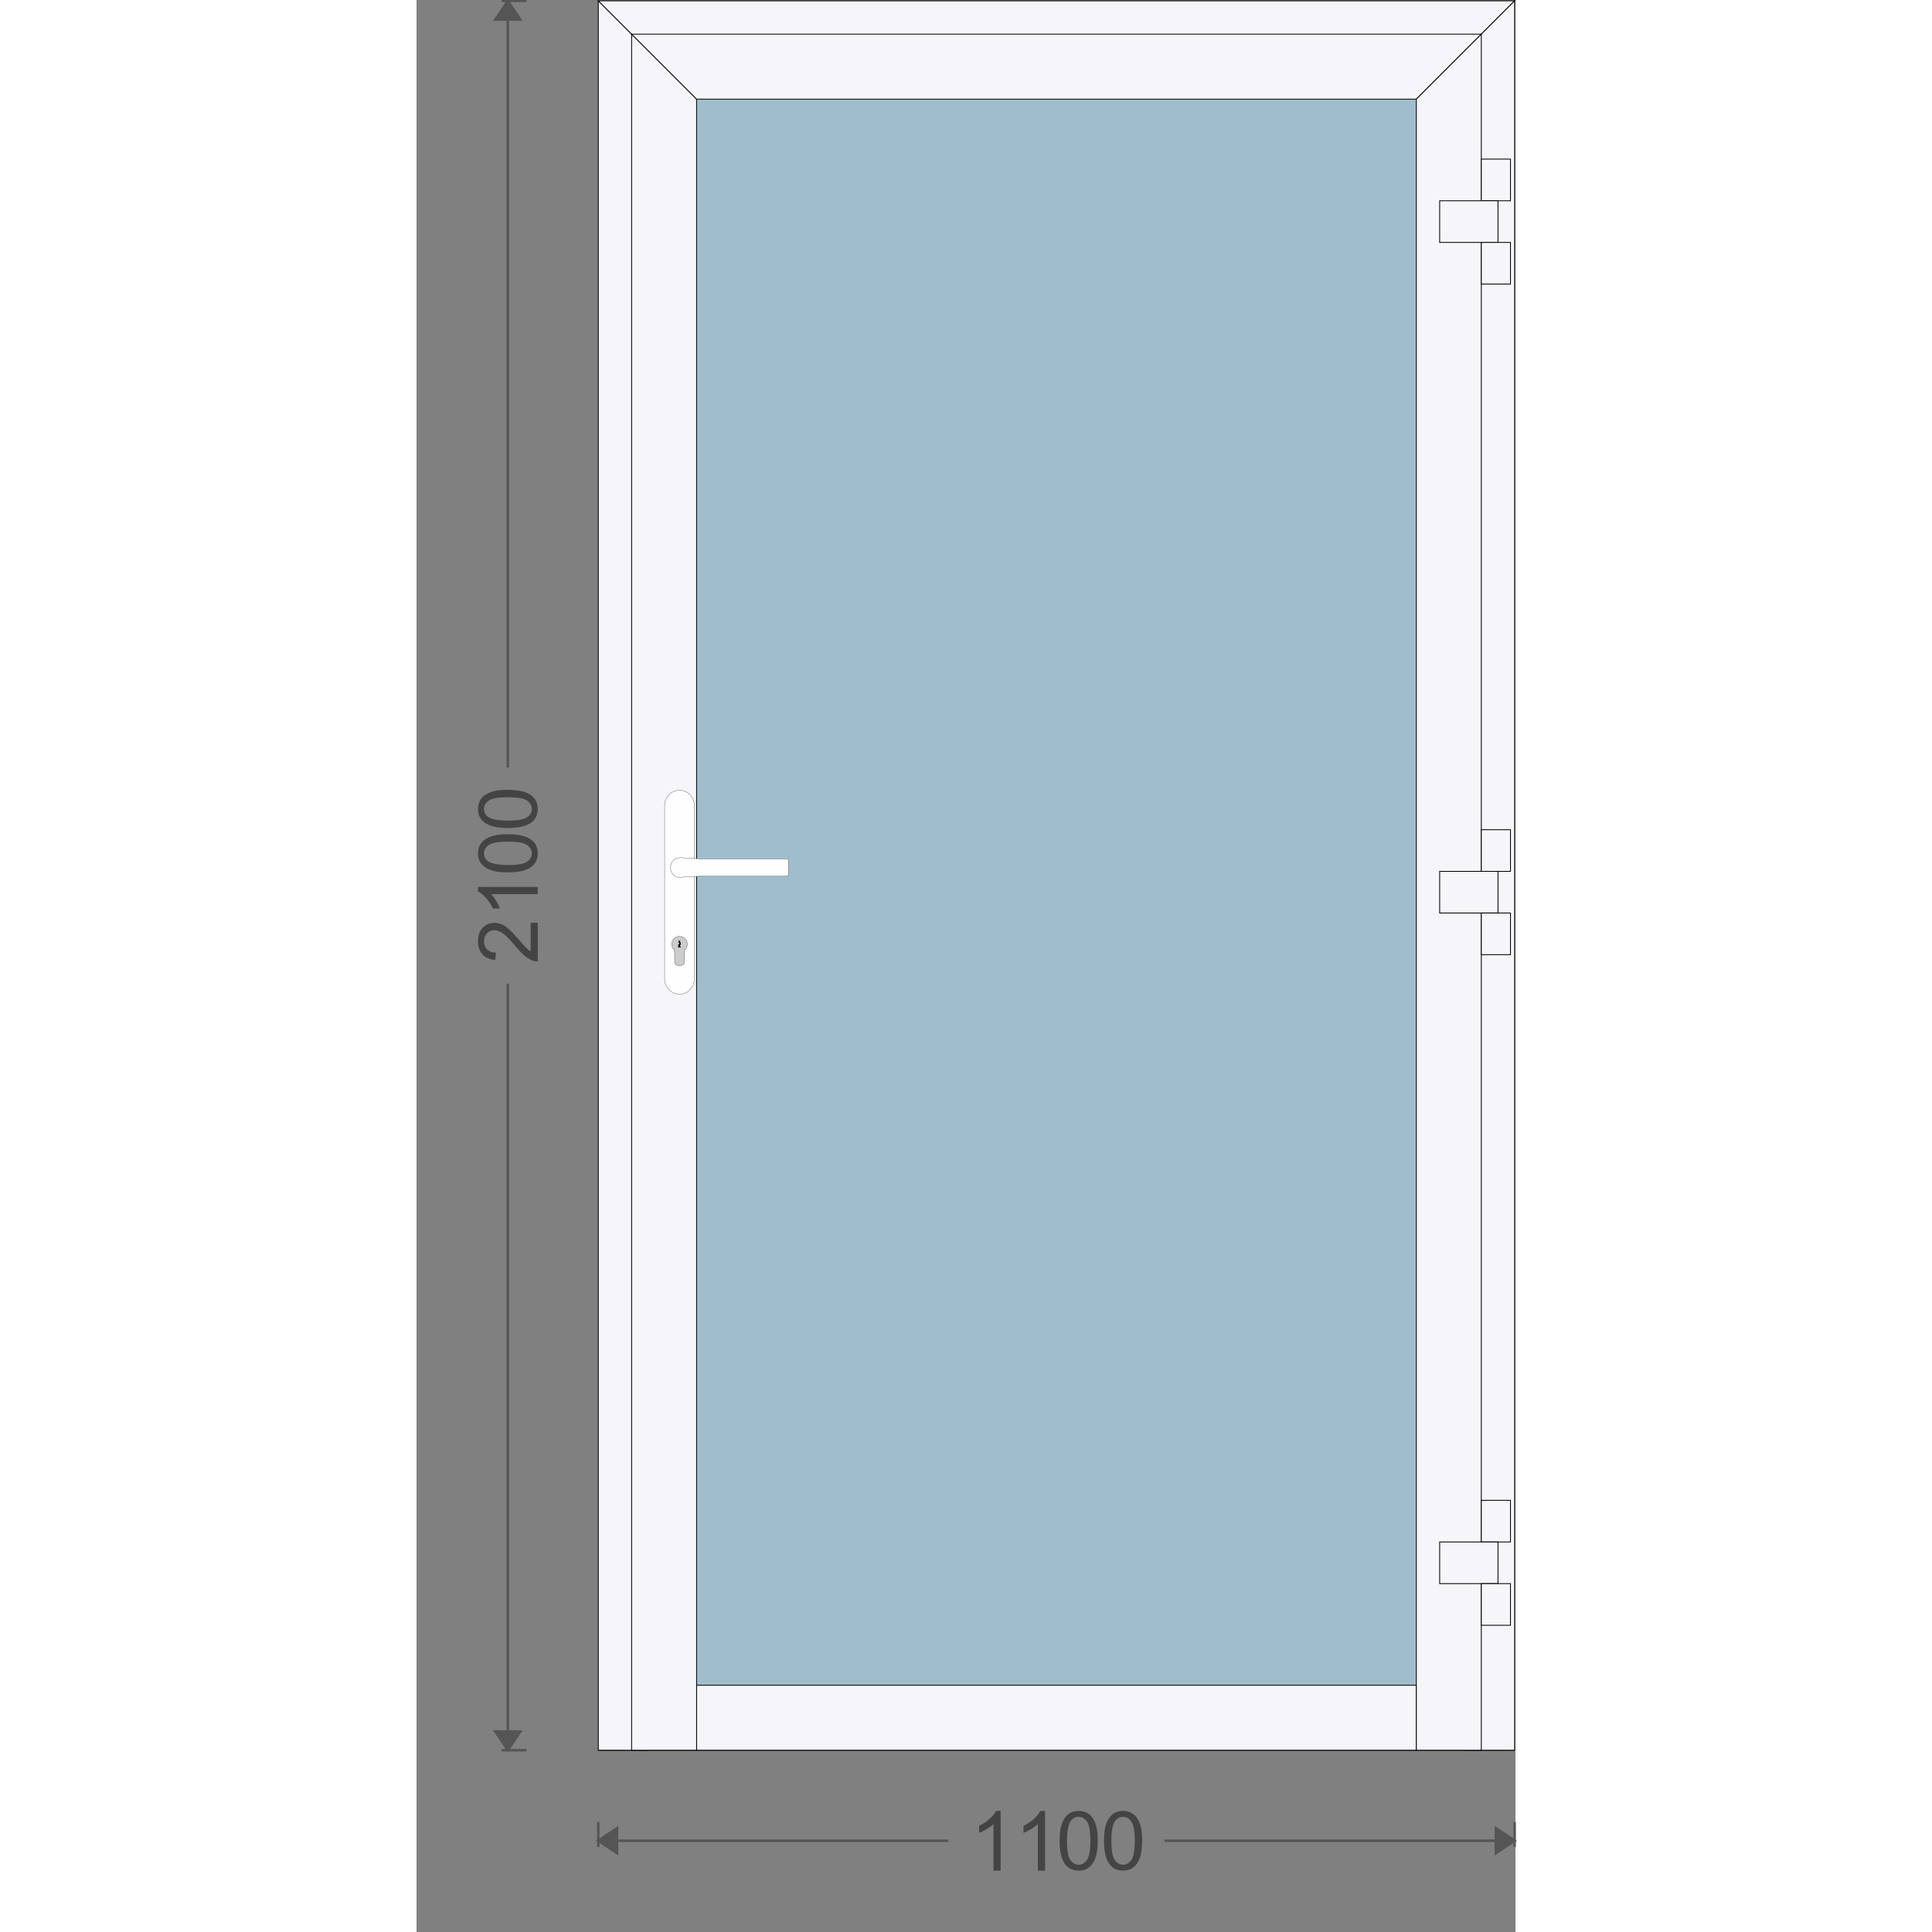
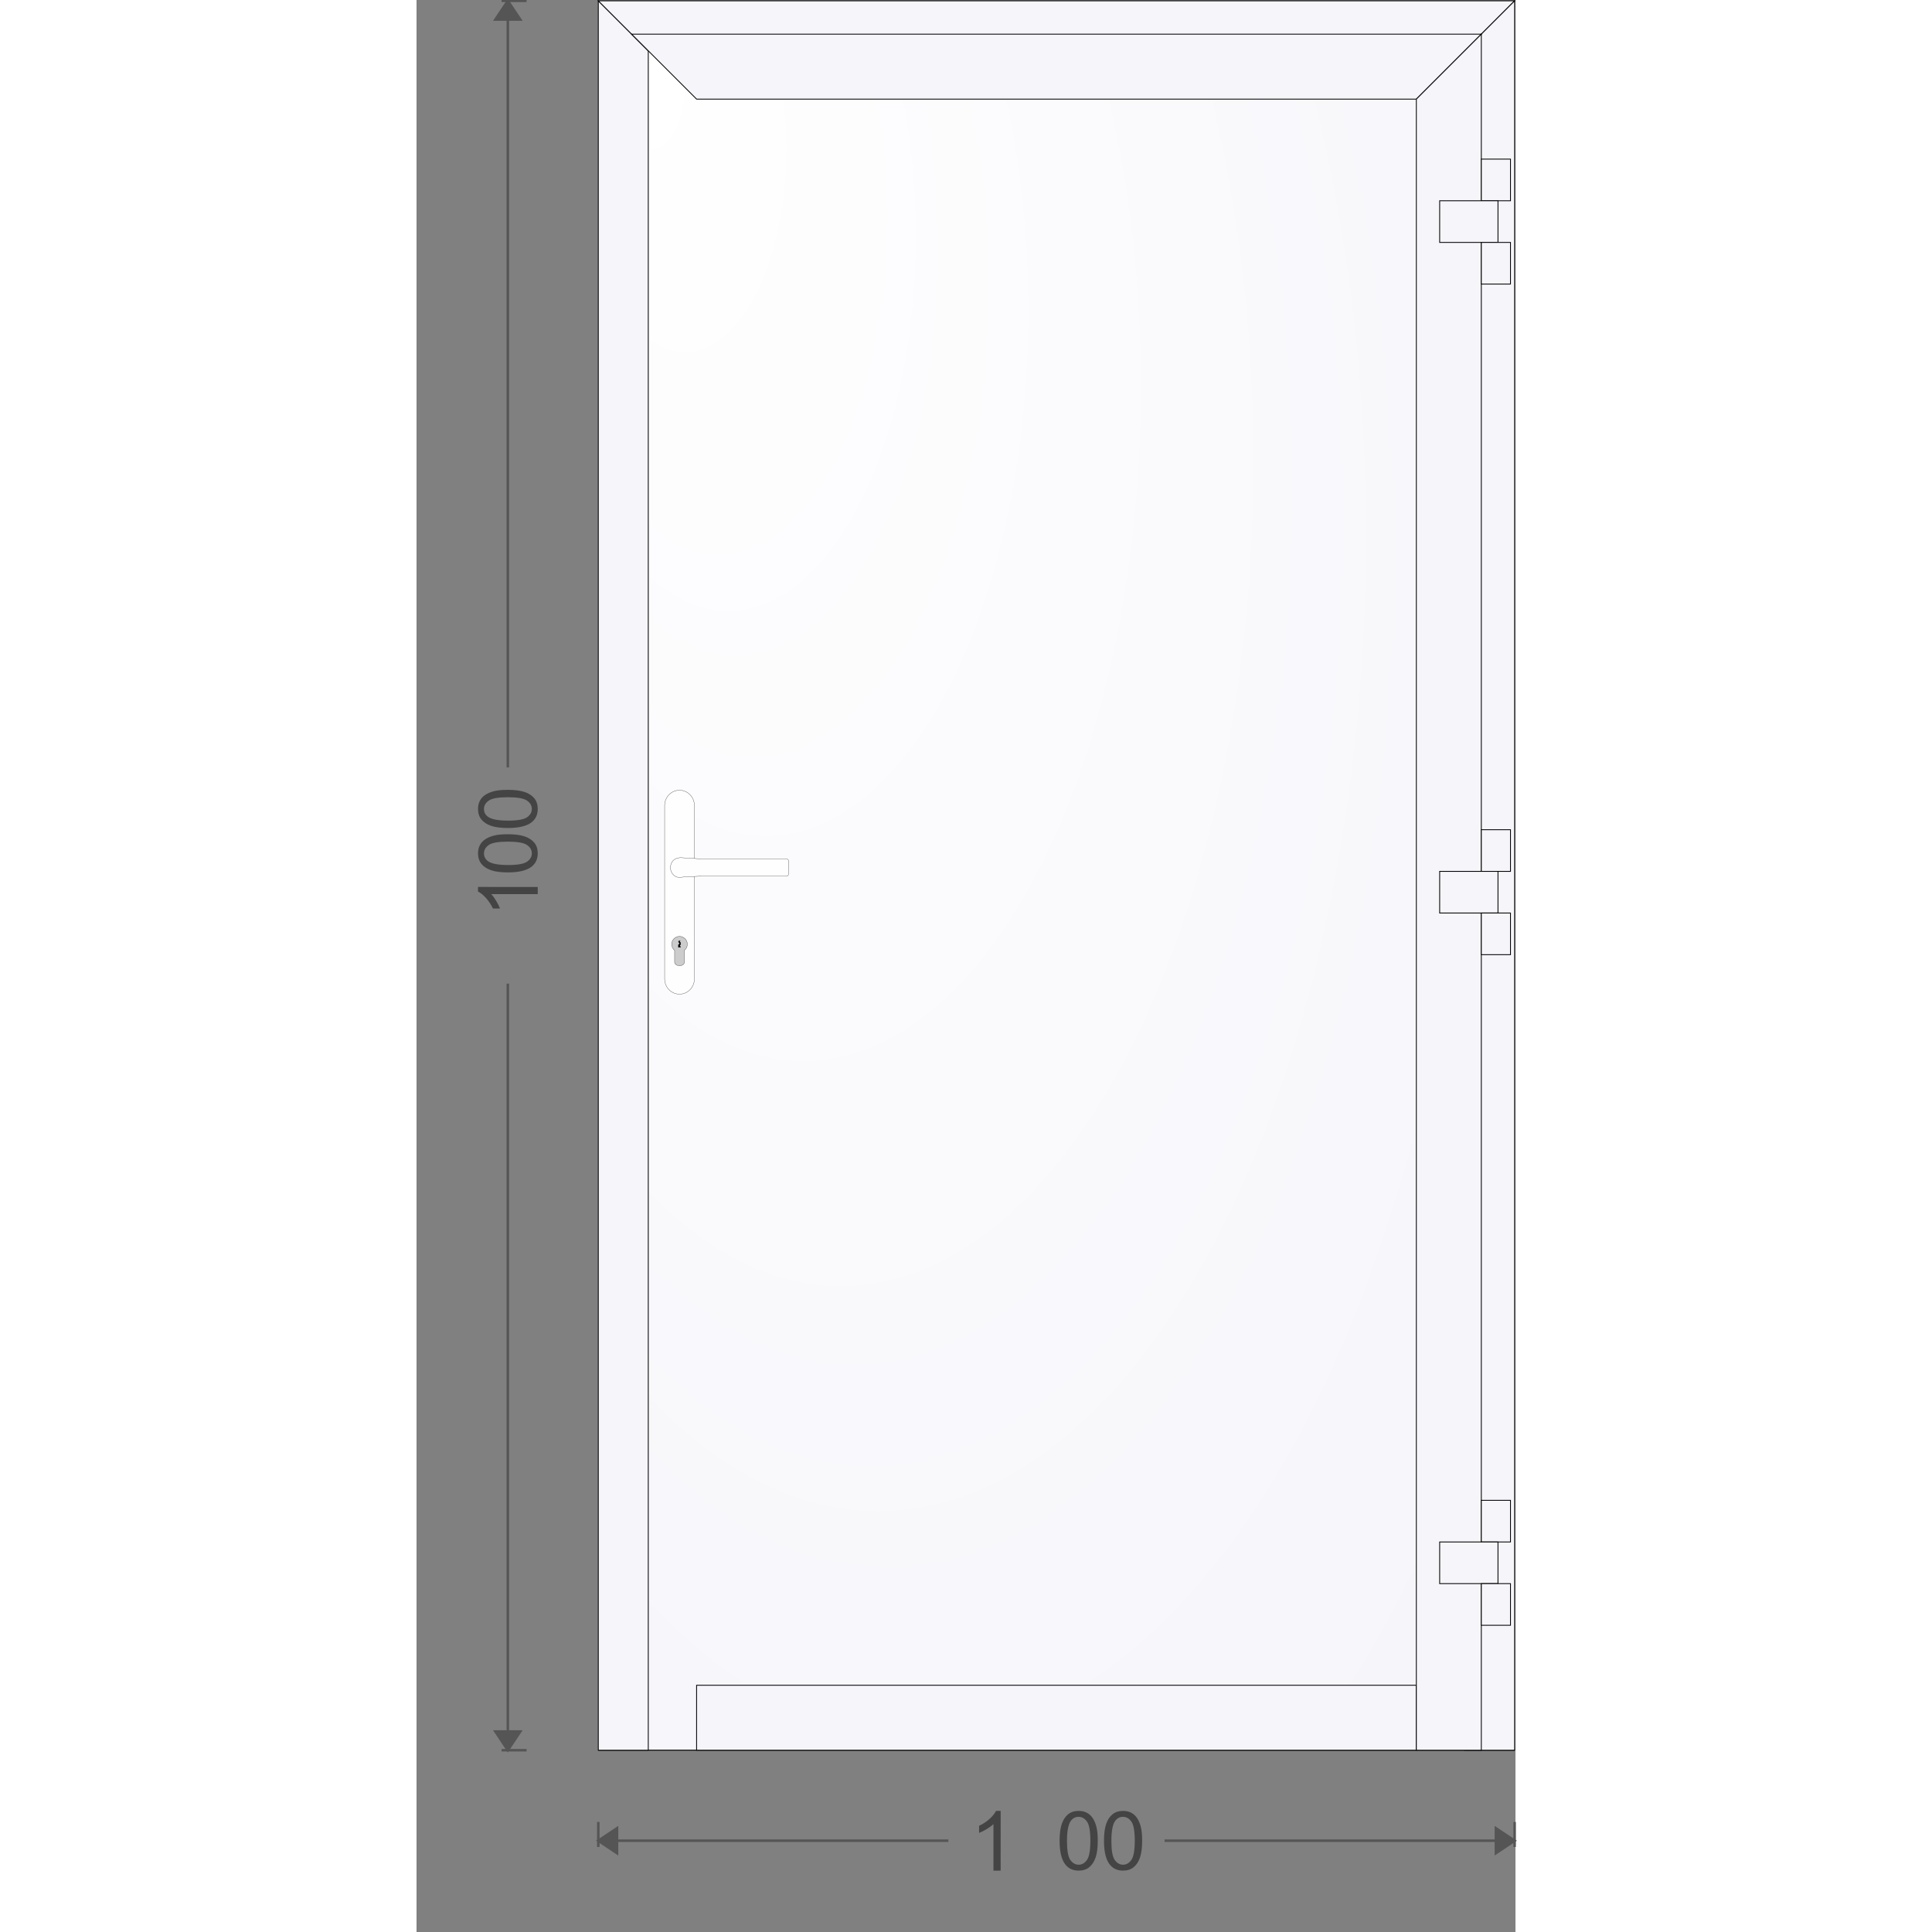
<svg xmlns="http://www.w3.org/2000/svg" xmlns:xlink="http://www.w3.org/1999/xlink" width="380" height="380" viewBox="-1 -1 1319.2 2319.2" id="svg_1736494569">
  <rect x="-1" y="-1" width="1319.2" height="2319.2" fill="#808080" stroke="none" />
  <defs>
    <pattern id="colour_pattern_v_1736494569" x="0" y="0" height="500" width="500" patternUnits="userSpaceOnUse">
      <image x="0" y="0" height="500" width="500" preserveAspectRatio="none" xlink:href="https://server.fenzon.de/images/" />
    </pattern>
    <pattern id="colour_pattern_h_1736494569" x="0" y="0" height="500" width="500" patternUnits="userSpaceOnUse" patternTransform="rotate(90)">
      <image x="0" y="0" height="500" width="500" preserveAspectRatio="none" xlink:href="https://server.fenzon.de/images/" />
    </pattern>
    <pattern id="guide_rail_colour_pattern_v_1736494569" x="0" y="0" height="500" width="500" patternUnits="userSpaceOnUse">
      <image x="0" y="0" height="500" width="500" preserveAspectRatio="none" xlink:href="https://server.fenzon.de/images/" />
    </pattern>
    <pattern id="curtain_colour_pattern_v_1736494569" x="0" y="0" height="500" width="500" patternUnits="userSpaceOnUse">
      <image x="0" y="0" height="500" width="500" preserveAspectRatio="none" xlink:href="https://server.fenzon.de/images/" />
    </pattern>
    <pattern id="bottom_slat_colour_pattern_v_1736494569" x="0" y="0" height="500" width="500" patternUnits="userSpaceOnUse">
      <image x="0" y="0" height="500" width="500" preserveAspectRatio="none" xlink:href="https://server.fenzon.de/images/" />
    </pattern>
    <pattern id="infill_basic_colour_pattern_v_1736494569" x="0" y="0" height="500" width="500" patternUnits="userSpaceOnUse">
      <image x="0" y="0" height="500" width="500" preserveAspectRatio="none" xlink:href="https://server.fenzon.de/images/" />
    </pattern>
    <pattern id="infill_additional_colour_pattern_v_1736494569" x="0" y="0" height="500" width="500" patternUnits="userSpaceOnUse">
      <image x="0" y="0" height="500" width="500" preserveAspectRatio="none" xlink:href="https://server.fenzon.de/images/" />
    </pattern>
    <pattern id="infill_application_colour_pattern_v_1736494569" x="0" y="0" height="500" width="500" patternUnits="userSpaceOnUse">
      <image x="0" y="0" height="500" width="500" preserveAspectRatio="none" xlink:href="https://server.fenzon.de/images/" />
    </pattern>
    <pattern id="inside_shading_box_colour_pattern_h_1736494569" x="0" y="0" height="500" width="500" patternUnits="userSpaceOnUse" patternTransform="rotate(90)">
      <image x="0" y="0" height="500" width="500" preserveAspectRatio="none" xlink:href="https://server.fenzon.de/images/" />
    </pattern>
  </defs>
  <g transform="translate(1317.2,0) scale(-1,1)">
    <path d="M0 2186.1 v 30" stroke="#555555" stroke-width="3" fill="none" />
    <path d="M0 2208.6 l 22.5 15 l 0 -30 Z" stroke="#555555" stroke-width="3" fill="#555555" />
    <path d="M0 2208.6 l420.237 0" stroke="#555555" stroke-width="3" fill="none" />
    <g transform="translate(1100,0) scale(-1,1)">
      <g transform="rotate(0,550,2208.6)">
        <g transform="translate(443.409,2172.683) scale(23.172)">
          <path fill="#444444" d="M 1.708,3.1 H 1.336 v -2.411 Q 1.202,0.819 0.983,0.95 0.766,1.08 0.592,1.145 v -0.366 q 0.312,-0.149 0.546,-0.362 0.234,-0.212 0.331,-0.412 h 0.24 z" />
        </g>
        <g transform="translate(496.704,2172.683) scale(23.172)">
-           <path fill="#444444" d="M 1.708,3.1 H 1.336 v -2.411 Q 1.202,0.819 0.983,0.95 0.766,1.08 0.592,1.145 v -0.366 q 0.312,-0.149 0.546,-0.362 0.234,-0.212 0.331,-0.412 h 0.24 z" />
-         </g>
+           </g>
        <g transform="translate(550,2172.683) scale(23.172)">
          <path fill="#444444" d="m 0.162,1.554 q 0,-0.537 0.11,-0.864 0.112,-0.329 0.329,-0.506 0.219,-0.178 0.55,-0.178 0.244,0 0.428,0.099 0.184,0.097 0.304,0.283 0.12,0.184 0.188,0.451 0.068,0.265 0.068,0.715 0,0.533 -0.11,0.862 -0.11,0.327 -0.329,0.506 -0.217,0.178 -0.55,0.178 -0.438,0 -0.688,-0.314 -0.3,-0.378 -0.3,-1.232 z m 0.382,0 q 0,0.746 0.174,0.994 0.176,0.246 0.432,0.246 0.256,0 0.43,-0.248 0.176,-0.248 0.176,-0.992 0,-0.748 -0.176,-0.994 -0.174,-0.246 -0.434,-0.246 -0.256,0 -0.409,0.217 -0.192,0.277 -0.192,1.023 z" />
        </g>
        <g transform="translate(603.296,2172.683) scale(23.172)">
          <path fill="#444444" d="m 0.162,1.554 q 0,-0.537 0.11,-0.864 0.112,-0.329 0.329,-0.506 0.219,-0.178 0.55,-0.178 0.244,0 0.428,0.099 0.184,0.097 0.304,0.283 0.12,0.184 0.188,0.451 0.068,0.265 0.068,0.715 0,0.533 -0.11,0.862 -0.11,0.327 -0.329,0.506 -0.217,0.178 -0.55,0.178 -0.438,0 -0.688,-0.314 -0.3,-0.378 -0.3,-1.232 z m 0.382,0 q 0,0.746 0.174,0.994 0.176,0.246 0.432,0.246 0.256,0 0.43,-0.248 0.176,-0.248 0.176,-0.992 0,-0.748 -0.176,-0.994 -0.174,-0.246 -0.434,-0.246 -0.256,0 -0.409,0.217 -0.192,0.277 -0.192,1.023 z" />
        </g>
      </g>
    </g>
    <path d="M1100 2208.6 l-420.237 0" stroke="#555555" stroke-width="3" fill="none" />
    <path d="M1100 2208.6 l -22.5 15 l 0 -30 Z" stroke="#555555" stroke-width="3" fill="#555555" />
    <path d="M1100 2186.1 v 30" stroke="#555555" stroke-width="3" fill="none" />
    <path d="M1186.1 0 h 30" stroke="#555555" stroke-width="3" fill="none" />
    <path d="M1208.6 0 l 15 22.5 l -30 0 Z" stroke="#555555" stroke-width="3" fill="#555555" />
    <path d="M1208.6 0 l 0 920.237" stroke="#555555" stroke-width="3" fill="none" />
    <g transform="translate(2417.2,0) scale(-1,1)">
      <g transform="rotate(-90,1208.6,1050)">
        <g transform="translate(1102.009,1014.083) scale(23.172)">
-           <path fill="#444444" d="m 2.153,2.736 v 0.364 H 0.15 q -0.004,-0.137 0.043,-0.263 0.076,-0.208 0.244,-0.41 0.17,-0.202 0.488,-0.467 0.494,-0.412 0.668,-0.652 0.174,-0.242 0.174,-0.456 0,-0.225 -0.159,-0.378 -0.157,-0.156 -0.411,-0.156 -0.269,0 -0.43,0.164 -0.161,0.164 -0.163,0.454 l -0.382,-0.04 q 0.039,-0.435 0.296,-0.662 0.256,-0.229 0.688,-0.229 0.436,0 0.69,0.246 0.254,0.246 0.254,0.61 0,0.185 -0.074,0.364 -0.074,0.179 -0.248,0.376 -0.172,0.198 -0.573,0.542 -0.335,0.286 -0.43,0.389 -0.095,0.101 -0.157,0.204 z" />
-         </g>
+           </g>
        <g transform="translate(1155.304,1014.083) scale(23.172)">
          <path fill="#444444" d="M 1.708,3.1 H 1.336 v -2.411 Q 1.202,0.819 0.983,0.95 0.766,1.08 0.592,1.145 v -0.366 q 0.312,-0.149 0.546,-0.362 0.234,-0.212 0.331,-0.412 h 0.24 z" />
        </g>
        <g transform="translate(1208.6,1014.083) scale(23.172)">
          <path fill="#444444" d="m 0.162,1.554 q 0,-0.537 0.11,-0.864 0.112,-0.329 0.329,-0.506 0.219,-0.178 0.55,-0.178 0.244,0 0.428,0.099 0.184,0.097 0.304,0.283 0.12,0.184 0.188,0.451 0.068,0.265 0.068,0.715 0,0.533 -0.11,0.862 -0.11,0.327 -0.329,0.506 -0.217,0.178 -0.55,0.178 -0.438,0 -0.688,-0.314 -0.3,-0.378 -0.3,-1.232 z m 0.382,0 q 0,0.746 0.174,0.994 0.176,0.246 0.432,0.246 0.256,0 0.43,-0.248 0.176,-0.248 0.176,-0.992 0,-0.748 -0.176,-0.994 -0.174,-0.246 -0.434,-0.246 -0.256,0 -0.409,0.217 -0.192,0.277 -0.192,1.023 z" />
        </g>
        <g transform="translate(1261.896,1014.083) scale(23.172)">
          <path fill="#444444" d="m 0.162,1.554 q 0,-0.537 0.11,-0.864 0.112,-0.329 0.329,-0.506 0.219,-0.178 0.55,-0.178 0.244,0 0.428,0.099 0.184,0.097 0.304,0.283 0.12,0.184 0.188,0.451 0.068,0.265 0.068,0.715 0,0.533 -0.11,0.862 -0.11,0.327 -0.329,0.506 -0.217,0.178 -0.55,0.178 -0.438,0 -0.688,-0.314 -0.3,-0.378 -0.3,-1.232 z m 0.382,0 q 0,0.746 0.174,0.994 0.176,0.246 0.432,0.246 0.256,0 0.43,-0.248 0.176,-0.248 0.176,-0.992 0,-0.748 -0.176,-0.994 -0.174,-0.246 -0.434,-0.246 -0.256,0 -0.409,0.217 -0.192,0.277 -0.192,1.023 z" />
        </g>
      </g>
    </g>
    <path d="M1208.6 2100 l 0 -920.237" stroke="#555555" stroke-width="3" fill="none" />
    <path d="M1208.6 2100 l 15 -22.5 l -30 0 Z" stroke="#555555" stroke-width="3" fill="#555555" />
    <path d="M1186.1 2100 h 30" stroke="#555555" stroke-width="3" fill="none" />
    <g id="infill_1736494569_infill_1" transform="translate(1060,40) scale(-1 1)">
      <defs>
        <radialGradient id="1736494569_infill_1_panel_gradient_glazing" fx="0%" fy="0%" r="100%" spreadMethod="pad">
          <stop offset="0%" stop-color="#a0bdcc" />
          <stop offset="80%" stop-color="#a0bdcc" />
        </radialGradient>
        <radialGradient id="1736494569_infill_1_panel_gradient_infill" fx="0%" fy="0%" r="100%" spreadMethod="pad">
          <stop offset="0%" stop-color="#ffffff" />
          <stop offset="80%" stop-color="#f6f5fa" />
        </radialGradient>
        <radialGradient id="1736494569_infill_1_panel_gradient_additional_color" fx="0%" fy="0%" r="100%" spreadMethod="pad">
          <stop offset="0%" stop-color="#ffffff" />
          <stop offset="80%" stop-color="#f6f5fa" />
        </radialGradient>
        <radialGradient id="1736494569_infill_1_panel_gradient_application_color" fx="0%" fy="0%" r="100%" spreadMethod="pad">
          <stop offset="0%" stop-color="#ffffff" />
          <stop offset="80%" stop-color="#f6f5fa" />
        </radialGradient>
        <linearGradient id="1736494569_infill_1_panel_gradient_application_steel" x1="0%" y1="0%" x2="100%" y2="50%" spreadMethod="pad">
          <stop offset="0%" stop-color="#dddddd" />
          <stop offset="20%" stop-color="#eaeaea" />
          <stop offset="40%" stop-color="#dadada" />
          <stop offset="80%" stop-color="#eaeaea" />
          <stop offset="100%" stop-color="#dddddd" />
        </linearGradient>
        <clipPath id="1736494569_infill_1_clip">
          <path id="panel_zone" d="M 0 0 L 0 2060 L 1020 2060 L 1020 0 Z" />
        </clipPath>
      </defs>
      <g clip-path="url(#1736494569_infill_1_clip)">
        <path id="panel_zone" d="M 0 0 L 0 2060 L 1020 2060 L 1020 0 Z" stroke="#000000" stroke-width="1" fill="url(#1736494569_infill_1_panel_gradient_infill)" />
-         <path d="M 0 0 h 1020 v 2060 h -1020 Z" stroke="#000000" stroke-width="1" fill="url(#1736494569_infill_1_panel_gradient_glazing)" />
      </g>
    </g>
    <path id="outer_frame_1" d="M60 2100 L1040 2100 L1100 2100 L0 2100 Z" stroke="#000000" stroke-width="1" fill="#f6f5fa" />
    <path id="outer_frame_2" d="M1040 2100 L1040 60 L1100 0 L1100 2100 Z" stroke="#000000" stroke-width="1" fill="#f6f5fa" />
    <path id="outer_frame_3" d="M1040 60 L60 60 L0 0 L1100 0 Z" stroke="#000000" stroke-width="1" fill="#f6f5fa" />
    <path id="outer_frame_4" d="M60 60 L60 2100 L0 2100 L0 0 Z" stroke="#000000" stroke-width="1" fill="#f6f5fa" />
    <path id="vent_1_1" d="M118 2022 L982 2022 L982 2100 L118 2100 Z" stroke="#000000" stroke-width="1" fill="#f6f5fa" />
-     <path id="vent_1_2" d="M982 2100 L982 118 L1060 40 L1060 2100 Z" stroke="#000000" stroke-width="1" fill="#f6f5fa" />
    <path id="vent_1_3" d="M982 118 L118 118 L40 40 L1060 40 Z" stroke="#000000" stroke-width="1" fill="#f6f5fa" />
    <path id="vent_1_4" d="M118 118 L118 2100 L40 2100 L40 40 Z" stroke="#000000" stroke-width="1" fill="#f6f5fa" />
    <g id="handle_handle_1" transform="translate(1020.5,947.5) scale(-1 1)">
      <path d="m 17.999,0.132 c 9.898,0 17.866,8.212 17.866,18.413 V 226.455 c 0,10.201 -7.968,18.413 -17.866,18.413 -9.898,0 -17.866,-8.212 -17.866,-18.413 V 18.545 C 0.132,8.345 8.101,0.132 17.999,0.132 Z" stroke="#000000" stroke-width="0.265" fill="#fefefe" />
      <path d="M 43.899,82.527 H 146.347 c 1.395,0 2.518,1.123 2.518,2.518 v 15.692 c 0,1.395 -1.123,2.518 -2.518,2.518 H 43.899 c -1.395,0 -21.181,0.872 -22.544,1.167 -17.573,3.803 -20.307,-25.062 0.094,-23.251 1.389,0.123 21.055,1.356 22.45,1.356 z" stroke="#000000" stroke-width="0.265" fill="#fefefe" />
      <path d="m 17.999,175.614 a 9.371,9.371 0 0 0 -9.371,9.371 9.371,9.371 0 0 0 3.497,7.291 v 14.043 c 0.018,5.843 11.781,5.843 11.748,0 V 192.283 a 9.371,9.371 0 0 0 3.497,-7.298 9.371,9.371 0 0 0 -9.371,-9.371 z" stroke="#000000" stroke-width="0.265" fill="#cccccc" />
      <path d="m 17.276,180.782 -0.615,1.49 1.157,1.292 v 1.157 l -1.157,0.823 -0.021,3.137 2.564,0.062 -0.021,-1.157 -0.698,-0.021 0.021,-1.563 0.855,-0.552 -0.073,-2.668 -1.073,-0.615 0.594,-1.386 z" stroke="#000000" stroke-width="0.265" fill="#000000" />
    </g>
    <g id="fitting_rosette_1" transform="translate(1060,1100) scale(-1 1)">
      <defs>
        <linearGradient id="rosette_1_fitting_stainless_steel" x1="0%" y1="0%" x2="100%" y2="50%" spreadMethod="pad">
          <stop offset="0%" stop-color="#dddddd" />
          <stop offset="20%" stop-color="#eaeaea" />
          <stop offset="40%" stop-color="#dadada" />
          <stop offset="80%" stop-color="#eaeaea" />
          <stop offset="100%" stop-color="#dddddd" />
        </linearGradient>
      </defs>
    </g>
    <g id="hinge_1" transform="translate(40,190) scale(-1 1)">
      <path d="M 35 0 L 0 0 L 0 50 L 35 50 Z" stroke="#000000" stroke-width="1" fill="#f6f5fa" />
      <path d="M -50 50 L 20 50 L 20 100 L -50  100 Z" stroke="#000000" stroke-width="1" fill="#f6f5fa" />
      <path d="M 35 100 L 0 100 L 0 150 L 35 150 Z" stroke="#000000" stroke-width="1" fill="#f6f5fa" />
    </g>
    <g id="hinge_1" transform="translate(40,995) scale(-1 1)">
      <path d="M 35 0 L 0 0 L 0 50 L 35 50 Z" stroke="#000000" stroke-width="1" fill="#f6f5fa" />
      <path d="M -50 50 L 20 50 L 20 100 L -50  100 Z" stroke="#000000" stroke-width="1" fill="#f6f5fa" />
      <path d="M 35 100 L 0 100 L 0 150 L 35 150 Z" stroke="#000000" stroke-width="1" fill="#f6f5fa" />
    </g>
    <g id="hinge_1" transform="translate(40,1800) scale(-1 1)">
      <path d="M 35 0 L 0 0 L 0 50 L 35 50 Z" stroke="#000000" stroke-width="1" fill="#f6f5fa" />
      <path d="M -50 50 L 20 50 L 20 100 L -50  100 Z" stroke="#000000" stroke-width="1" fill="#f6f5fa" />
      <path d="M 35 100 L 0 100 L 0 150 L 35 150 Z" stroke="#000000" stroke-width="1" fill="#f6f5fa" />
    </g>
  </g>
</svg>